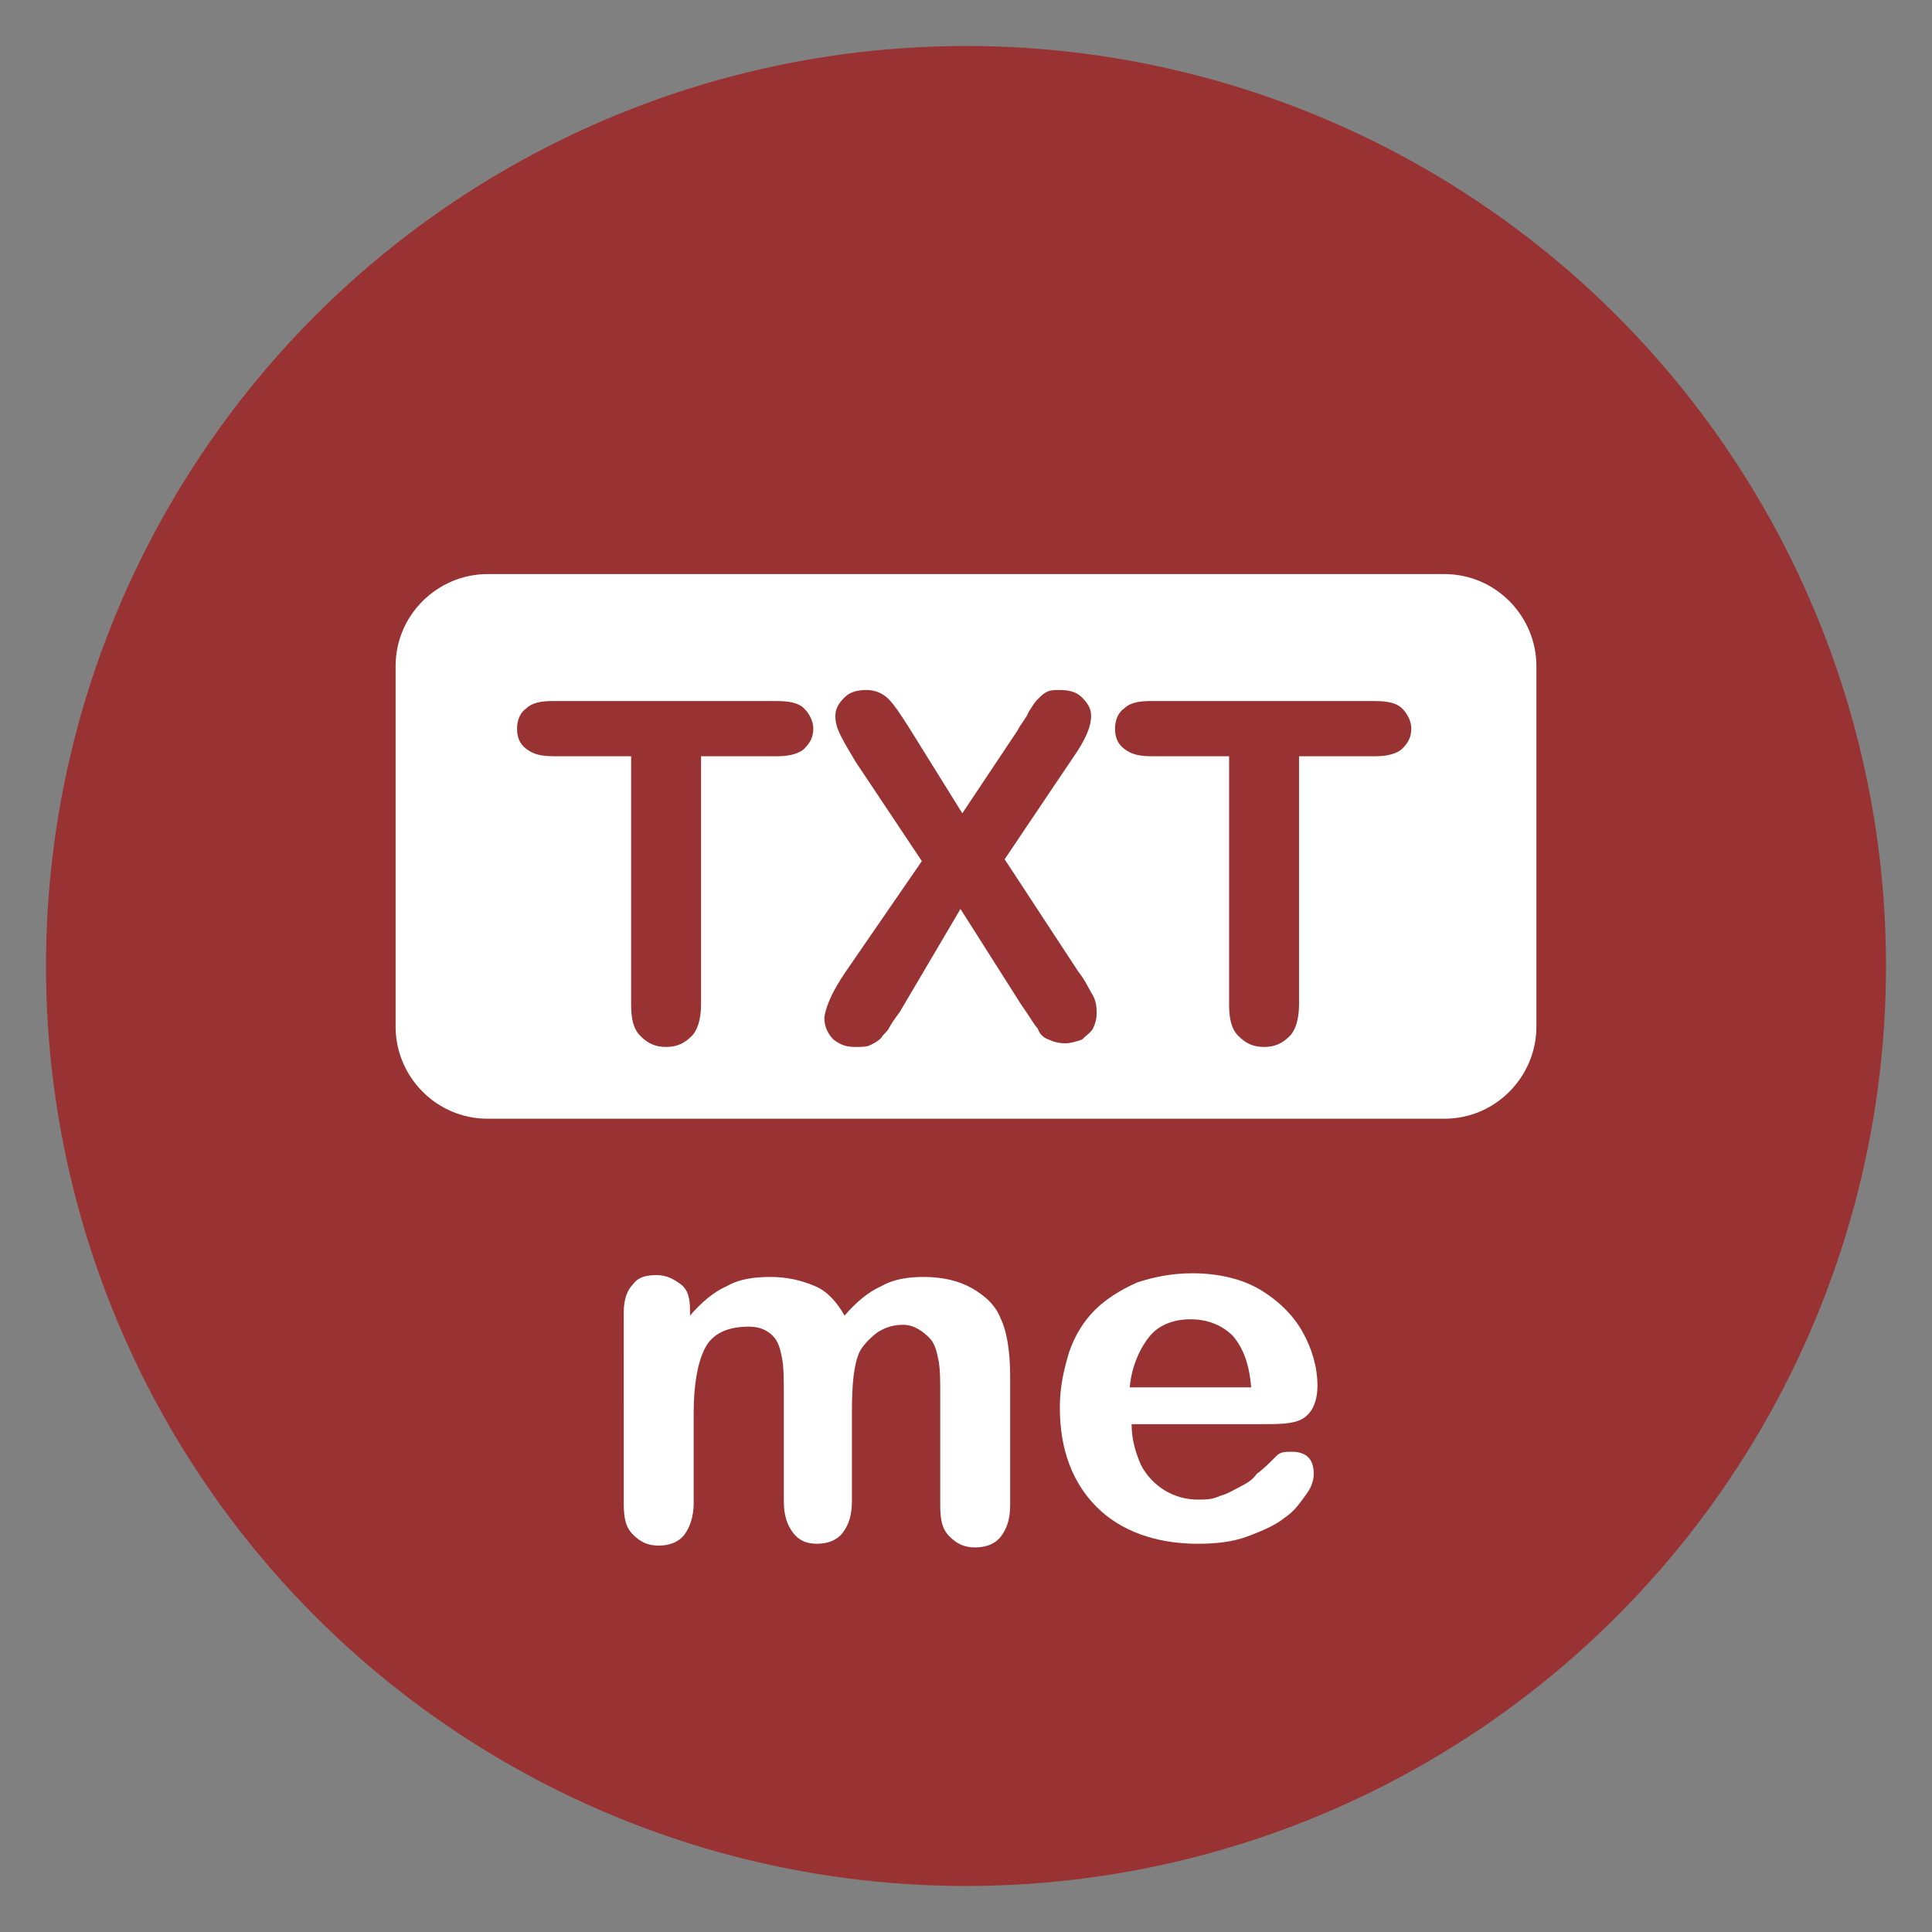
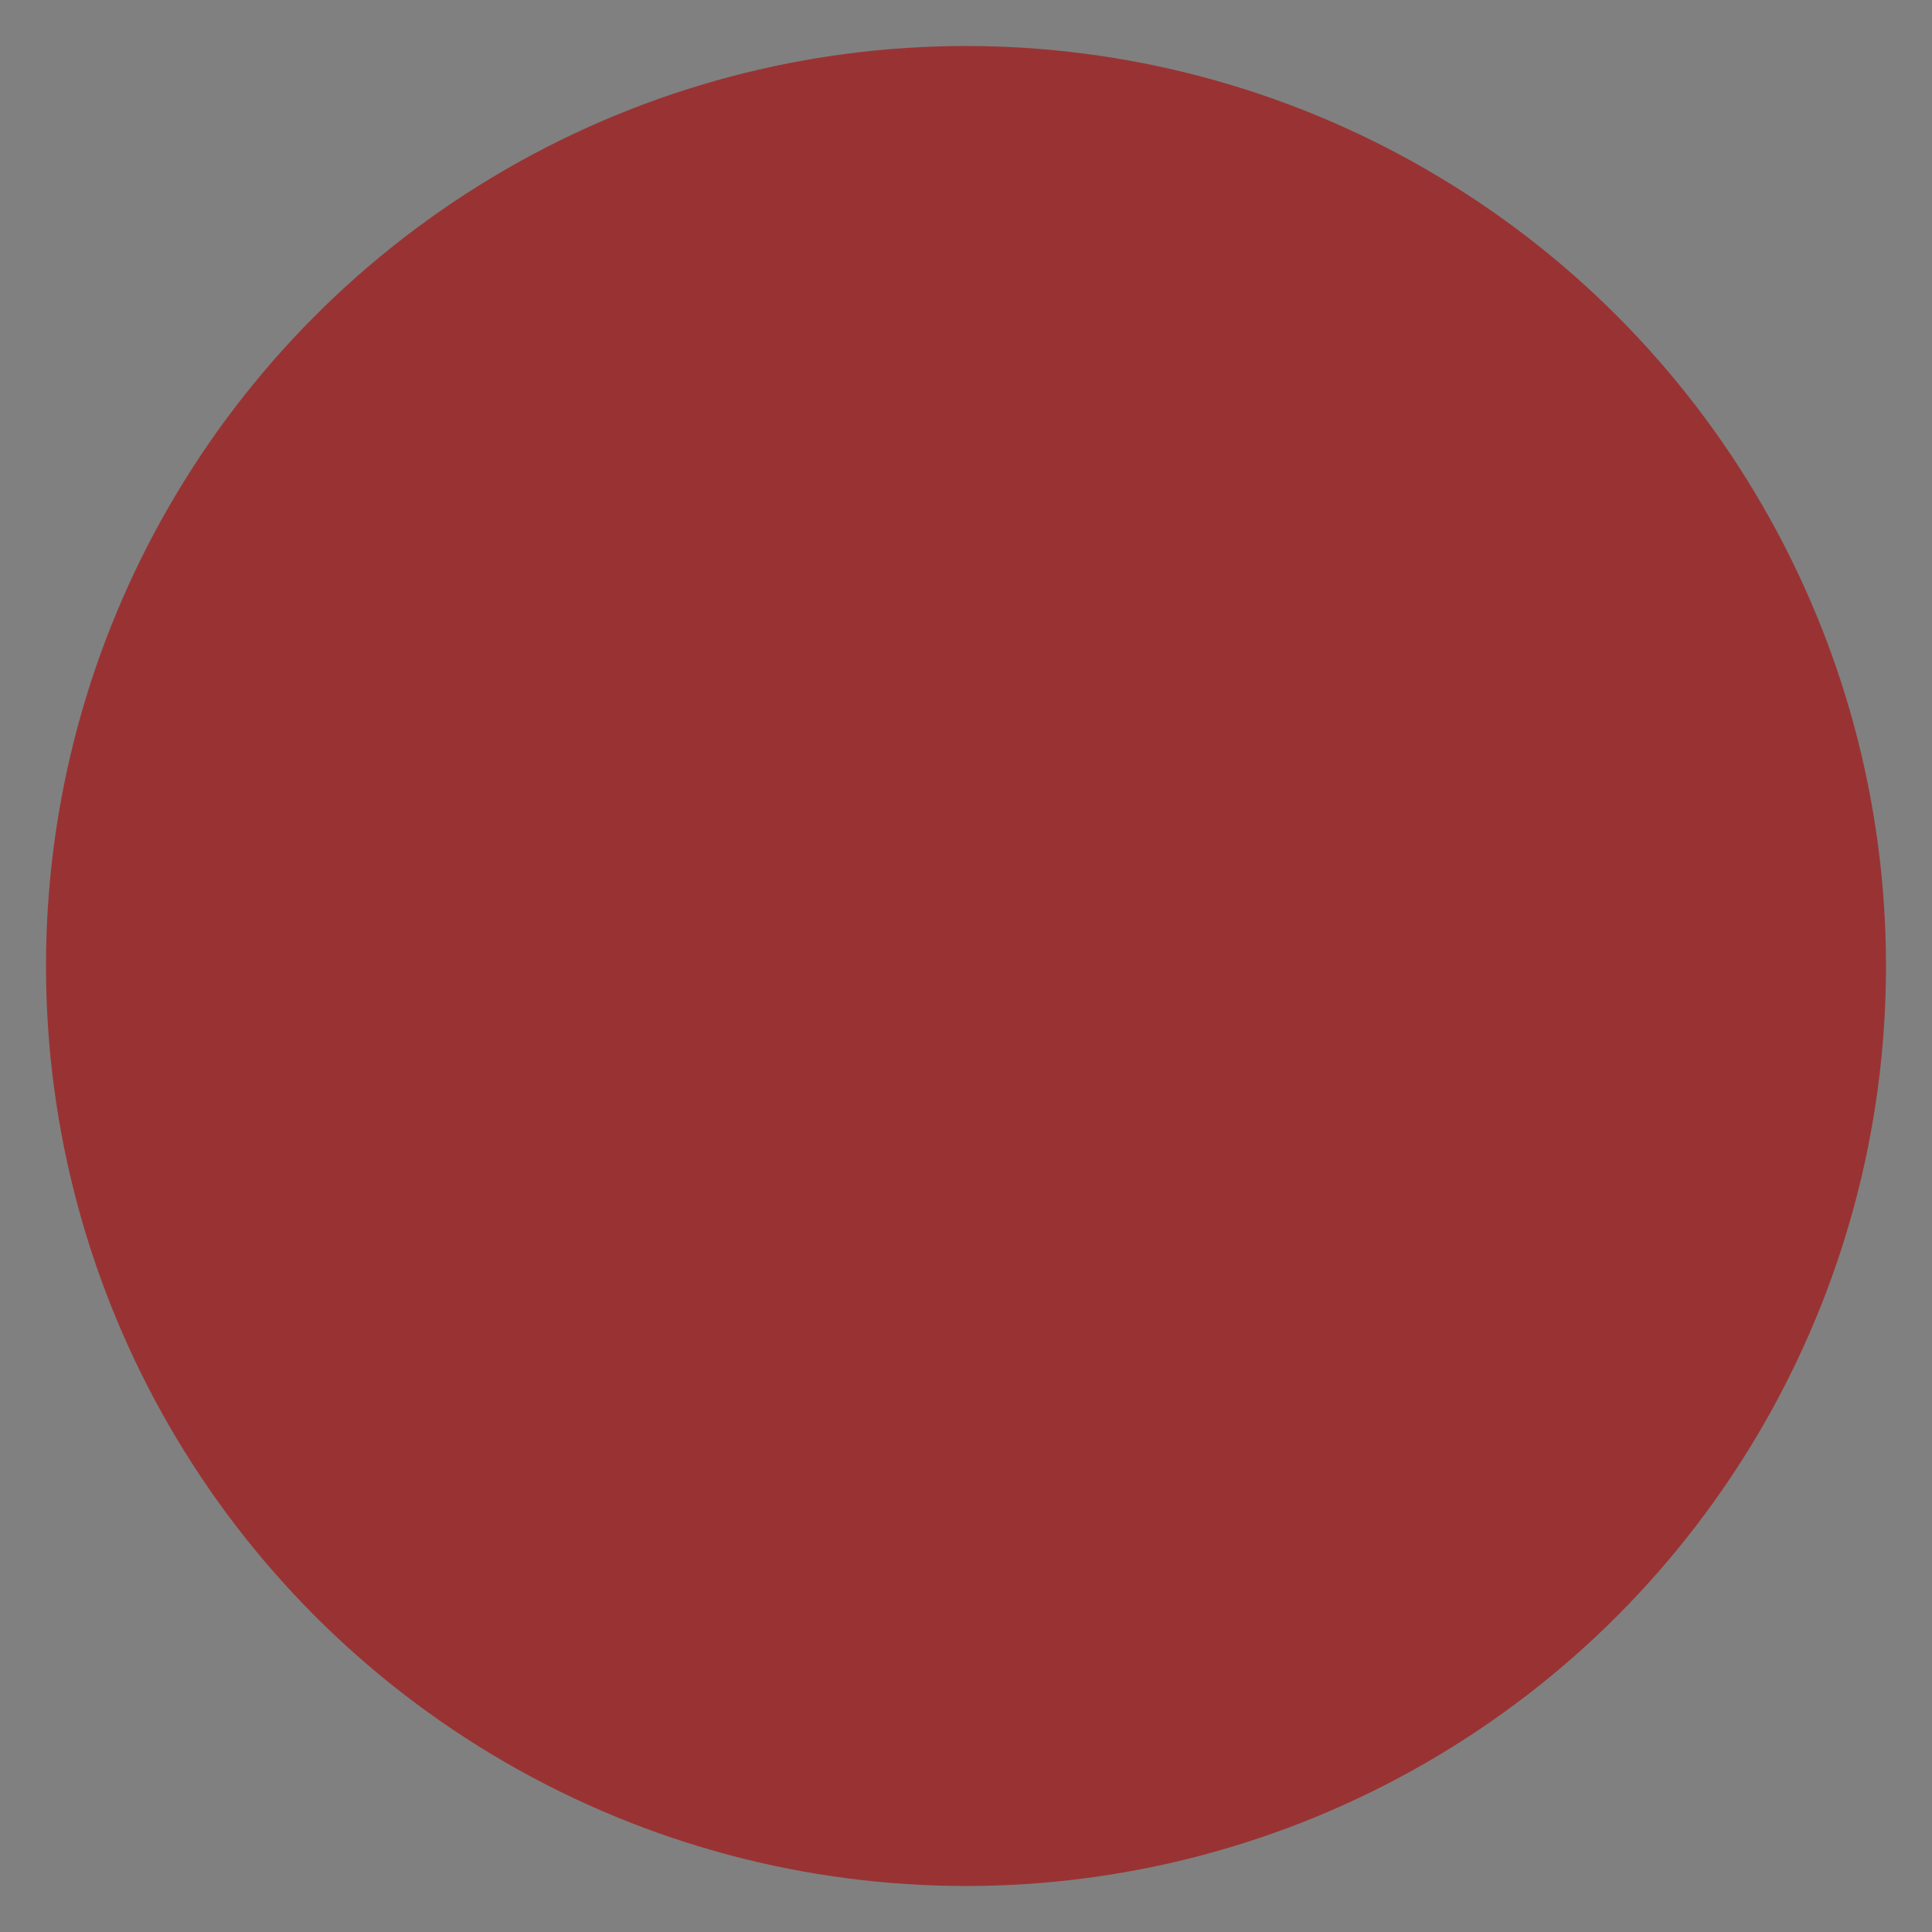
<svg xmlns="http://www.w3.org/2000/svg" version="1.1" x="0px" y="0px" viewBox="0 0 105 105" enable-background="new 0 0 105 105" xml:space="preserve">
  <rect x="0" y="0" width="105" height="105" fill="#808080" stroke="none" />
  <g id="twitter-direct-voting">
</g>
  <g id="Alternative-Auto-reply">
</g>
  <g id="custom_fields">
</g>
  <g id="Multiple_auto_replies">
</g>
  <g id="double-opt-in">
</g>
  <g id="drip-poll">
</g>
  <g id="embedded-auto-replies">
</g>
  <g id="instagram-to-screen">
</g>
  <g id="message-forwarding">
</g>
  <g id="multi-user-access">
</g>
  <g id="multiple-users-module">
</g>
  <g id="recurring-group-messaging">
</g>
  <g id="bicon-Recurring-schedule-messages">
</g>
  <g id="sms-schedule">
</g>
  <g id="tweet-to-screen">
</g>
  <g id="bicon--Web-sign-up-form-_x28_Custom-Forms_x29_">
</g>
  <g id="zip-capture">
</g>
  <g id="twitter-handle-capture">
</g>
  <g id="DOB">
</g>
  <g id="data_feeder">
</g>
  <g id="direct_voting">
</g>
  <g id="Multiple-Questions-Survey">
</g>
  <g id="validators">
</g>
  <g id="qr_code_generator">
</g>
  <g id="URL_Shortening">
</g>
  <g id="URL_Track_Numbers">
</g>
  <g id="Layer_28">
</g>
  <g id="Birthday_Wishes">
</g>
  <g id="Analytics">
</g>
  <g id="Mobile_Surveys__x2F__Voting">
</g>
  <g id="Mobile_Sweepstakes">
</g>
  <g id="Mobile_Coupons">
</g>
  <g id="QR_Codes">
</g>
  <g id="mobile_keyword">
</g>
  <g id="Text-In_Questions">
</g>
  <g id="Text-To-Screen">
</g>
  <g id="API">
</g>
  <g id="Social_Media_Integration">
</g>
  <g id="Virtual_Business_Card">
</g>
  <g id="Web_Sign_Up_Forms">
</g>
  <g id="text_me">
    <g>
      <circle fill="#993333" cx="52.5" cy="52.5" r="50" />
-       <path fill="#FFFFFF" d="M78.5,60.8h-52c-2.8,0-5-2.3-5-5V36.2c0-2.8,2.3-5,5-5h52c2.8,0,5,2.3,5,5v19.6    C83.5,58.5,81.3,60.8,78.5,60.8z" />
      <g>
        <g>
          <path fill="#993333" d="M42.3,41.1h-4.2v13.5c0,0.8-0.2,1.4-0.5,1.7c-0.4,0.4-0.8,0.6-1.4,0.6c-0.6,0-1-0.2-1.4-0.6      c-0.4-0.4-0.5-1-0.5-1.7V41.1h-4.2c-0.7,0-1.1-0.1-1.5-0.4s-0.5-0.7-0.5-1.1c0-0.5,0.2-0.9,0.5-1.1c0.3-0.3,0.8-0.4,1.4-0.4      h12.2c0.7,0,1.2,0.1,1.5,0.4c0.3,0.3,0.5,0.7,0.5,1.1c0,0.5-0.2,0.8-0.5,1.1C43.5,40.9,43,41.1,42.3,41.1z" />
-           <path fill="#993333" d="M45.9,52.9l4.2-6.1l-3.6-5.4c-0.3-0.5-0.6-1-0.8-1.4c-0.2-0.4-0.3-0.7-0.3-1.1c0-0.4,0.2-0.7,0.5-1      s0.7-0.4,1.2-0.4c0.5,0,0.9,0.2,1.2,0.5s0.7,0.9,1.2,1.7l2.8,4.5l3-4.5c0.2-0.4,0.5-0.7,0.6-1c0.2-0.3,0.3-0.5,0.5-0.7      s0.3-0.3,0.5-0.4s0.4-0.1,0.7-0.1c0.5,0,0.9,0.1,1.2,0.4c0.3,0.3,0.5,0.6,0.5,1c0,0.6-0.3,1.3-1,2.3l-3.7,5.5l4,6.1      c0.4,0.5,0.6,1,0.8,1.3c0.2,0.4,0.2,0.7,0.2,1c0,0.3-0.1,0.6-0.2,0.8c-0.1,0.2-0.4,0.4-0.6,0.6c-0.3,0.1-0.6,0.2-0.9,0.2      c-0.4,0-0.7-0.1-0.9-0.2c-0.3-0.1-0.5-0.3-0.6-0.6c-0.2-0.2-0.4-0.6-0.9-1.3l-3.3-5.2L48.9,55c-0.3,0.4-0.5,0.7-0.6,0.9      c-0.1,0.2-0.3,0.3-0.4,0.5c-0.2,0.2-0.4,0.3-0.6,0.4c-0.2,0.1-0.5,0.1-0.8,0.1c-0.5,0-0.8-0.1-1.2-0.4c-0.3-0.3-0.5-0.7-0.5-1.2      C44.9,54.6,45.3,53.8,45.9,52.9z" />
-           <path fill="#993333" d="M74.8,41.1h-4.2v13.5c0,0.8-0.2,1.4-0.5,1.7c-0.4,0.4-0.8,0.6-1.4,0.6c-0.6,0-1-0.2-1.4-0.6      s-0.5-1-0.5-1.7V41.1h-4.2c-0.7,0-1.1-0.1-1.5-0.4s-0.5-0.7-0.5-1.1c0-0.5,0.2-0.9,0.5-1.1c0.3-0.3,0.8-0.4,1.4-0.4h12.2      c0.7,0,1.2,0.1,1.5,0.4c0.3,0.3,0.5,0.7,0.5,1.1c0,0.5-0.2,0.8-0.5,1.1C76,40.9,75.5,41.1,74.8,41.1z" />
-           <path fill="#FFFFFF" d="M46.3,76.8v4.8c0,0.8-0.2,1.3-0.5,1.7c-0.3,0.4-0.8,0.6-1.4,0.6c-0.6,0-1-0.2-1.3-0.6      c-0.3-0.4-0.5-0.9-0.5-1.7v-5.7c0-0.9,0-1.6-0.1-2.1s-0.2-0.9-0.5-1.2c-0.3-0.3-0.7-0.5-1.3-0.5c-1.2,0-2,0.4-2.4,1.2      c-0.4,0.8-0.6,2-0.6,3.5v4.9c0,0.7-0.2,1.3-0.5,1.7c-0.3,0.4-0.8,0.6-1.4,0.6c-0.6,0-1-0.2-1.4-0.6c-0.4-0.4-0.5-0.9-0.5-1.7      V71.3c0-0.7,0.2-1.2,0.5-1.5c0.3-0.4,0.7-0.5,1.3-0.5c0.5,0,0.9,0.2,1.3,0.5s0.5,0.8,0.5,1.4v0.3c0.6-0.7,1.3-1.3,2-1.6      c0.7-0.4,1.5-0.5,2.4-0.5c0.9,0,1.7,0.2,2.4,0.5s1.2,0.9,1.6,1.6c0.6-0.7,1.3-1.3,2-1.6c0.7-0.4,1.5-0.5,2.3-0.5      c1,0,1.9,0.2,2.6,0.6c0.7,0.4,1.3,0.9,1.6,1.7c0.3,0.6,0.5,1.7,0.5,3.1v7c0,0.8-0.2,1.3-0.5,1.7c-0.3,0.4-0.8,0.6-1.4,0.6      c-0.6,0-1-0.2-1.4-0.6c-0.4-0.4-0.5-0.9-0.5-1.7v-6c0-0.8,0-1.4-0.1-1.9s-0.2-0.9-0.5-1.2S49.7,72,49.1,72      c-0.5,0-0.9,0.1-1.4,0.4c-0.4,0.3-0.8,0.7-1,1.1C46.4,74.2,46.3,75.2,46.3,76.8z" />
-           <path fill="#FFFFFF" d="M68.6,77.4h-7.1c0,0.8,0.2,1.5,0.5,2.2c0.3,0.6,0.8,1.1,1.3,1.4s1.1,0.5,1.8,0.5c0.4,0,0.8,0,1.2-0.2      c0.4-0.1,0.7-0.3,1.1-0.5s0.7-0.4,0.9-0.7c0.3-0.2,0.7-0.6,1.1-1c0.2-0.2,0.5-0.2,0.8-0.2c0.4,0,0.7,0.1,0.9,0.3      c0.2,0.2,0.3,0.5,0.3,0.9c0,0.3-0.1,0.7-0.4,1.1c-0.3,0.4-0.6,0.9-1.2,1.3c-0.5,0.4-1.2,0.7-2,1c-0.8,0.3-1.7,0.4-2.7,0.4      c-2.3,0-4.2-0.7-5.5-2c-1.3-1.3-2-3.1-2-5.4c0-1.1,0.2-2,0.5-3c0.3-0.9,0.8-1.7,1.4-2.3c0.6-0.6,1.4-1.1,2.3-1.5      c0.9-0.3,1.9-0.5,3-0.5c1.4,0,2.7,0.3,3.7,0.9c1,0.6,1.8,1.4,2.3,2.3s0.8,1.9,0.8,2.9c0,0.9-0.3,1.5-0.8,1.8      S69.5,77.4,68.6,77.4z M61.4,75.4H68c-0.1-1.2-0.4-2.1-1-2.8c-0.6-0.6-1.4-0.9-2.3-0.9c-0.9,0-1.7,0.3-2.2,0.9      S61.5,74.2,61.4,75.4z" />
        </g>
      </g>
    </g>
  </g>
  <g id="Auto_Responder">
</g>
  <g id="Name_Capture">
</g>
  <g id="Email_Capture">
</g>
  <g id="State_Capture">
</g>
  <g id="mobile_site_builder">
</g>
  <g id="mms">
</g>
  <g id="Text_Feedback">
</g>
  <g id="icon-IMPORT-CONTACTS">
</g>
  <g id="Mobile_Messaging__x2B__Social_Channels">
</g>
</svg>